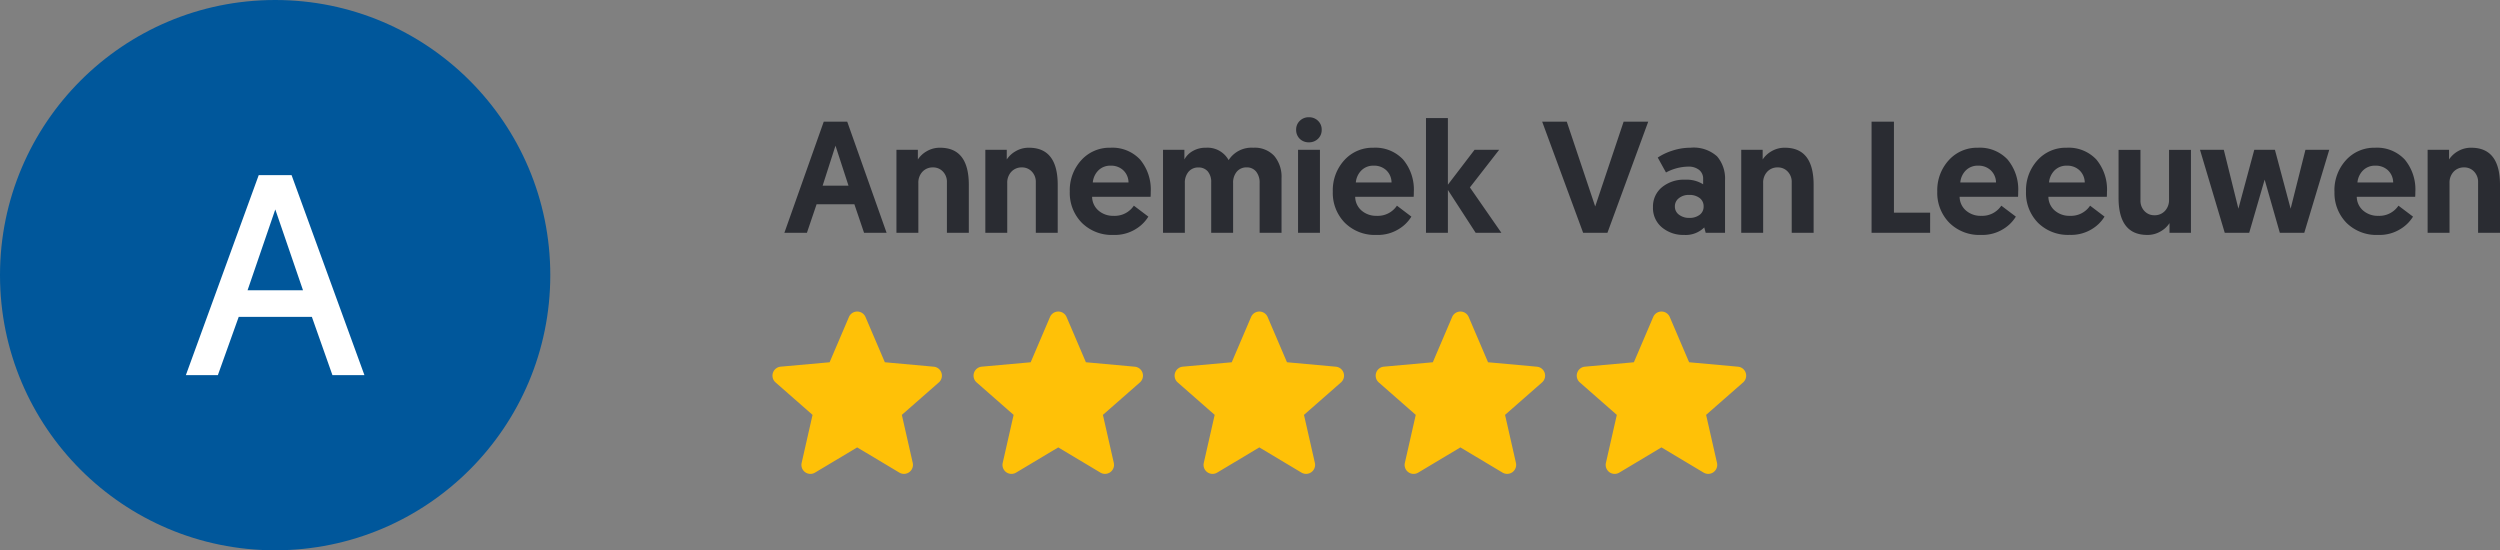
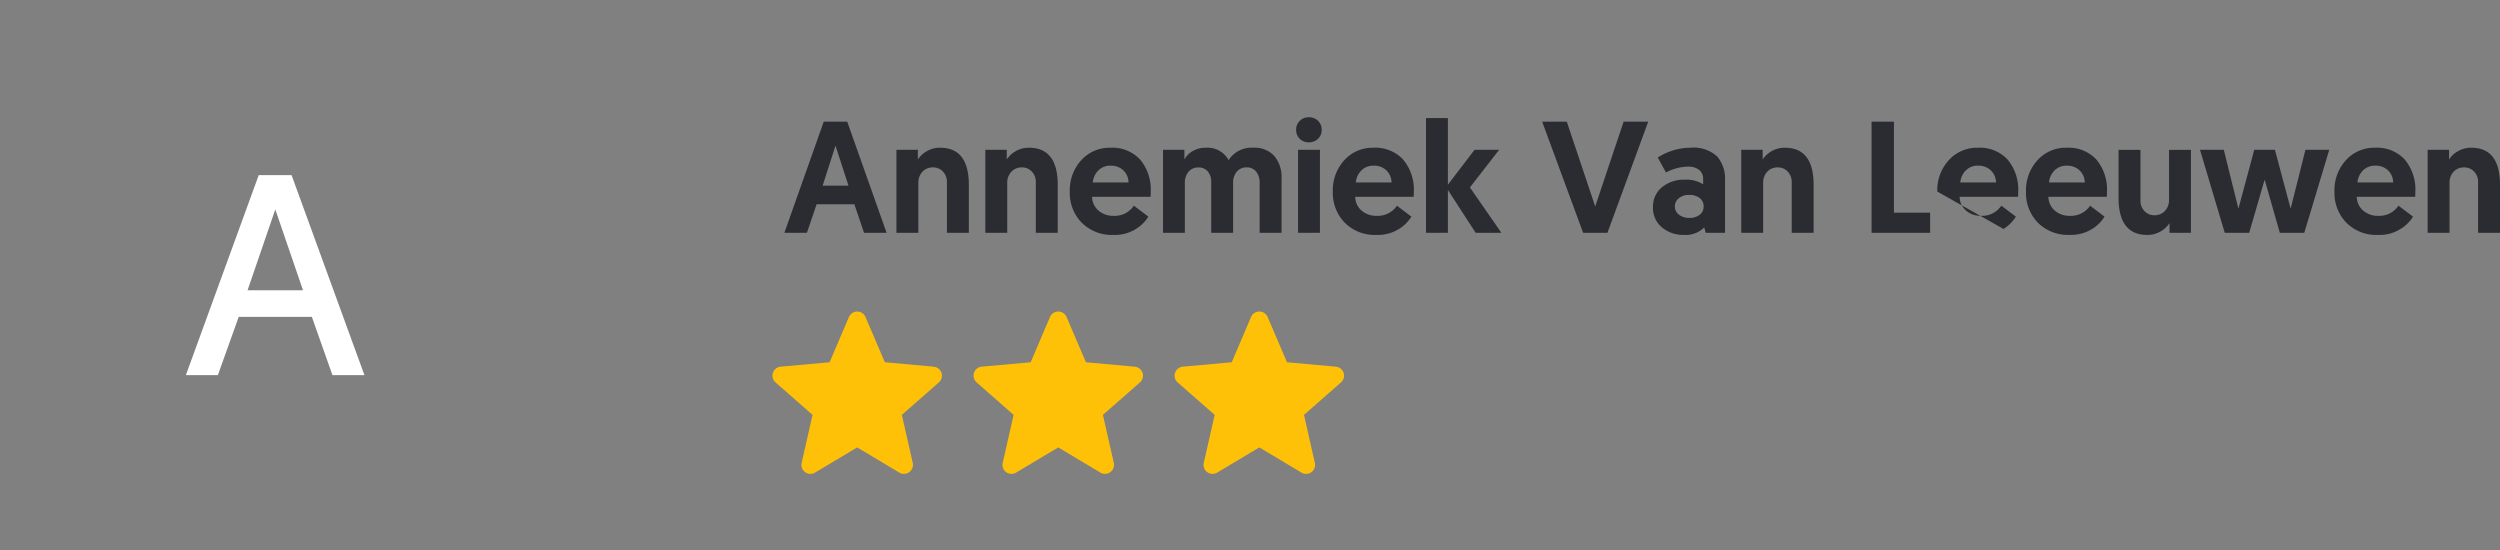
<svg xmlns="http://www.w3.org/2000/svg" width="236.24" height="52" viewBox="0 0 236.24 52">
  <rect x="0" y="0" width="236.24" height="52" fill="#808080" stroke="none" />
  <g transform="translate(-1329 -4099)">
-     <circle cx="26" cy="26" r="26" transform="translate(1329 4099)" fill="#00579b" />
-     <path d="M6.735-2.7H3.165L2.25,0H.12L3.84-10.5H6.06L9.78,0H7.65ZM6.18-4.455,4.95-8.235,3.735-4.455ZM14.835-8.04q2.715,0,2.715,3.51V0H15.48V-4.77A1.394,1.394,0,0,0,15.1-5.79a1.245,1.245,0,0,0-.923-.39,1.315,1.315,0,0,0-1.012.412A1.494,1.494,0,0,0,12.78-4.71V0H10.71V-7.845h2.025v.915a2.446,2.446,0,0,1,.84-.78A2.418,2.418,0,0,1,14.835-8.04Zm8.4,0q2.715,0,2.715,3.51V0H23.88V-4.77A1.394,1.394,0,0,0,23.5-5.79a1.245,1.245,0,0,0-.923-.39,1.315,1.315,0,0,0-1.012.412A1.494,1.494,0,0,0,21.18-4.71V0H19.11V-7.845h2.025v.915a2.446,2.446,0,0,1,.84-.78A2.418,2.418,0,0,1,23.235-8.04ZM27.09-3.9a4.2,4.2,0,0,1,1.088-2.963A3.585,3.585,0,0,1,30.93-8.04a3.579,3.579,0,0,1,2.805,1.118A4.42,4.42,0,0,1,34.74-3.855q0,.3-.015.45H29.2a1.743,1.743,0,0,0,.6,1.3,2.1,2.1,0,0,0,1.44.5,2.17,2.17,0,0,0,1.905-.96L34.515-1.53a3.536,3.536,0,0,1-1.17,1.162A3.751,3.751,0,0,1,31.215.2,4.016,4.016,0,0,1,28.222-.953,4.019,4.019,0,0,1,27.09-3.9Zm2.175-.855H32.64a1.6,1.6,0,0,0-.495-1.155,1.666,1.666,0,0,0-1.185-.435,1.583,1.583,0,0,0-1.17.45A1.84,1.84,0,0,0,29.265-4.755ZM47.1-5.175V0H45.03V-4.695a1.652,1.652,0,0,0-.33-1.088,1.108,1.108,0,0,0-.9-.4,1.174,1.174,0,0,0-.923.4,1.6,1.6,0,0,0-.353,1.1V0h-2.07V-4.77A1.536,1.536,0,0,0,40.132-5.8a1.115,1.115,0,0,0-.893-.375,1.174,1.174,0,0,0-.923.4,1.581,1.581,0,0,0-.352,1.088V0H35.9V-7.845H37.92v.915a2.006,2.006,0,0,1,.772-.787A2.4,2.4,0,0,1,39.96-8.04,2.275,2.275,0,0,1,42.1-6.87,2.566,2.566,0,0,1,44.43-8.04a2.5,2.5,0,0,1,1.987.78A3.054,3.054,0,0,1,47.1-5.175ZM48.66,0V-7.845h2.07V0Zm.165-8.88a1.161,1.161,0,0,1-.345-.855,1.136,1.136,0,0,1,.345-.848,1.175,1.175,0,0,1,.855-.337,1.193,1.193,0,0,1,.87.337,1.136,1.136,0,0,1,.345.848,1.136,1.136,0,0,1-.345.847,1.193,1.193,0,0,1-.87.337A1.189,1.189,0,0,1,48.825-8.88Zm3.12,4.98a4.2,4.2,0,0,1,1.088-2.963A3.585,3.585,0,0,1,55.785-8.04,3.579,3.579,0,0,1,58.59-6.922,4.42,4.42,0,0,1,59.6-3.855q0,.3-.015.45H54.06a1.743,1.743,0,0,0,.6,1.3,2.1,2.1,0,0,0,1.44.5,2.17,2.17,0,0,0,1.905-.96L59.37-1.53A3.536,3.536,0,0,1,58.2-.367,3.751,3.751,0,0,1,56.07.2,4.016,4.016,0,0,1,53.077-.953,4.019,4.019,0,0,1,51.945-3.9Zm2.175-.855h3.375A1.6,1.6,0,0,0,57-5.91a1.666,1.666,0,0,0-1.185-.435,1.583,1.583,0,0,0-1.17.45A1.84,1.84,0,0,0,54.12-4.755ZM60.75,0V-10.845h2.07v6.3l2.52-3.3h2.325L64.9-4.29,67.875,0h-2.43L62.82-4.05V0ZM77.895,0H75.6L71.73-10.5h2.325L76.74-2.49l2.685-8.01H81.75ZM82.2-2.43A2.353,2.353,0,0,1,83.04-4.3a3.27,3.27,0,0,1,2.205-.72,2.936,2.936,0,0,1,1.695.435V-5.1a1.042,1.042,0,0,0-.375-.84,1.586,1.586,0,0,0-1.05-.315A4.556,4.556,0,0,0,83.43-5.7l-.78-1.41a5.46,5.46,0,0,1,1.4-.66,5.439,5.439,0,0,1,1.688-.27,3.3,3.3,0,0,1,2.52.818,3.213,3.213,0,0,1,.75,2.257V0H87.18l-.135-.51A2.483,2.483,0,0,1,85.14.2a3.141,3.141,0,0,1-2.093-.712A2.371,2.371,0,0,1,82.2-2.43Zm2.445-.84a.952.952,0,0,0-.375.78.939.939,0,0,0,.39.78,1.552,1.552,0,0,0,.975.3A1.54,1.54,0,0,0,86.61-1.7a.947.947,0,0,0,.375-.788.962.962,0,0,0-.375-.8,1.565,1.565,0,0,0-.99-.292A1.465,1.465,0,0,0,84.645-3.27Zm10.02-4.77q2.715,0,2.715,3.51V0H95.31V-4.77a1.394,1.394,0,0,0-.382-1.02,1.245,1.245,0,0,0-.923-.39,1.315,1.315,0,0,0-1.013.412A1.494,1.494,0,0,0,92.61-4.71V0H90.54V-7.845h2.025v.915a2.446,2.446,0,0,1,.84-.78A2.418,2.418,0,0,1,94.665-8.04ZM102.855,0V-10.5h2.115v8.595h3.42V0Zm6.21-3.9a4.2,4.2,0,0,1,1.088-2.963,3.585,3.585,0,0,1,2.753-1.177,3.579,3.579,0,0,1,2.805,1.118,4.42,4.42,0,0,1,1,3.067q0,.3-.015.45h-5.52a1.743,1.743,0,0,0,.6,1.3,2.1,2.1,0,0,0,1.44.5,2.17,2.17,0,0,0,1.9-.96L116.49-1.53a3.536,3.536,0,0,1-1.17,1.162A3.751,3.751,0,0,1,113.19.2,4.016,4.016,0,0,1,110.2-.953,4.019,4.019,0,0,1,109.065-3.9Zm2.175-.855h3.375a1.6,1.6,0,0,0-.5-1.155,1.666,1.666,0,0,0-1.185-.435,1.583,1.583,0,0,0-1.17.45A1.84,1.84,0,0,0,111.24-4.755Zm6.21.855a4.2,4.2,0,0,1,1.088-2.963A3.585,3.585,0,0,1,121.29-8.04,3.579,3.579,0,0,1,124.1-6.922a4.42,4.42,0,0,1,1,3.067q0,.3-.015.45h-5.52a1.743,1.743,0,0,0,.6,1.3,2.1,2.1,0,0,0,1.44.5,2.17,2.17,0,0,0,1.9-.96l1.365,1.035A3.536,3.536,0,0,1,123.7-.367a3.751,3.751,0,0,1-2.13.562,4.016,4.016,0,0,1-2.993-1.148A4.019,4.019,0,0,1,117.45-3.9Zm2.175-.855H123a1.6,1.6,0,0,0-.5-1.155,1.666,1.666,0,0,0-1.185-.435,1.583,1.583,0,0,0-1.17.45A1.84,1.84,0,0,0,119.625-4.755ZM128.91.2q-2.715,0-2.715-3.51v-4.53h2.07v4.77a1.394,1.394,0,0,0,.383,1.02,1.245,1.245,0,0,0,.923.39,1.315,1.315,0,0,0,1.012-.413,1.494,1.494,0,0,0,.382-1.057v-4.71h2.07V0H131.01V-.915a2.446,2.446,0,0,1-.84.78A2.418,2.418,0,0,1,128.91.2ZM141.435,0,140-5.025,138.54,0h-2.31l-2.34-7.845h2.25l1.38,5.565,1.5-5.565h1.95l1.485,5.565,1.4-5.565h2.25L143.745,0Zm5.16-3.9a4.2,4.2,0,0,1,1.087-2.963,3.585,3.585,0,0,1,2.753-1.177,3.579,3.579,0,0,1,2.805,1.118,4.42,4.42,0,0,1,1,3.067q0,.3-.015.45h-5.52a1.743,1.743,0,0,0,.6,1.3,2.1,2.1,0,0,0,1.44.5,2.17,2.17,0,0,0,1.9-.96L154.02-1.53a3.536,3.536,0,0,1-1.17,1.162A3.751,3.751,0,0,1,150.72.2a4.016,4.016,0,0,1-2.992-1.148A4.019,4.019,0,0,1,146.6-3.9Zm2.175-.855h3.375a1.6,1.6,0,0,0-.495-1.155,1.666,1.666,0,0,0-1.185-.435,1.583,1.583,0,0,0-1.17.45A1.84,1.84,0,0,0,148.77-4.755ZM159.525-8.04q2.715,0,2.715,3.51V0h-2.07V-4.77a1.394,1.394,0,0,0-.383-1.02,1.245,1.245,0,0,0-.923-.39,1.315,1.315,0,0,0-1.012.412,1.494,1.494,0,0,0-.382,1.057V0H155.4V-7.845h2.025v.915a2.446,2.446,0,0,1,.84-.78A2.418,2.418,0,0,1,159.525-8.04Z" transform="translate(1403 4121)" fill="#2a2c32" />
+     <path d="M6.735-2.7H3.165L2.25,0H.12L3.84-10.5H6.06L9.78,0H7.65ZM6.18-4.455,4.95-8.235,3.735-4.455ZM14.835-8.04q2.715,0,2.715,3.51V0H15.48V-4.77A1.394,1.394,0,0,0,15.1-5.79a1.245,1.245,0,0,0-.923-.39,1.315,1.315,0,0,0-1.012.412A1.494,1.494,0,0,0,12.78-4.71V0H10.71V-7.845h2.025v.915a2.446,2.446,0,0,1,.84-.78A2.418,2.418,0,0,1,14.835-8.04Zm8.4,0q2.715,0,2.715,3.51V0H23.88V-4.77A1.394,1.394,0,0,0,23.5-5.79a1.245,1.245,0,0,0-.923-.39,1.315,1.315,0,0,0-1.012.412A1.494,1.494,0,0,0,21.18-4.71V0H19.11V-7.845h2.025v.915a2.446,2.446,0,0,1,.84-.78A2.418,2.418,0,0,1,23.235-8.04ZM27.09-3.9a4.2,4.2,0,0,1,1.088-2.963A3.585,3.585,0,0,1,30.93-8.04a3.579,3.579,0,0,1,2.805,1.118A4.42,4.42,0,0,1,34.74-3.855q0,.3-.015.45H29.2a1.743,1.743,0,0,0,.6,1.3,2.1,2.1,0,0,0,1.44.5,2.17,2.17,0,0,0,1.905-.96L34.515-1.53a3.536,3.536,0,0,1-1.17,1.162A3.751,3.751,0,0,1,31.215.2,4.016,4.016,0,0,1,28.222-.953,4.019,4.019,0,0,1,27.09-3.9Zm2.175-.855H32.64a1.6,1.6,0,0,0-.495-1.155,1.666,1.666,0,0,0-1.185-.435,1.583,1.583,0,0,0-1.17.45A1.84,1.84,0,0,0,29.265-4.755ZM47.1-5.175V0H45.03V-4.695a1.652,1.652,0,0,0-.33-1.088,1.108,1.108,0,0,0-.9-.4,1.174,1.174,0,0,0-.923.4,1.6,1.6,0,0,0-.353,1.1V0h-2.07V-4.77A1.536,1.536,0,0,0,40.132-5.8a1.115,1.115,0,0,0-.893-.375,1.174,1.174,0,0,0-.923.4,1.581,1.581,0,0,0-.352,1.088V0H35.9V-7.845H37.92v.915a2.006,2.006,0,0,1,.772-.787A2.4,2.4,0,0,1,39.96-8.04,2.275,2.275,0,0,1,42.1-6.87,2.566,2.566,0,0,1,44.43-8.04a2.5,2.5,0,0,1,1.987.78A3.054,3.054,0,0,1,47.1-5.175ZM48.66,0V-7.845h2.07V0Zm.165-8.88a1.161,1.161,0,0,1-.345-.855,1.136,1.136,0,0,1,.345-.848,1.175,1.175,0,0,1,.855-.337,1.193,1.193,0,0,1,.87.337,1.136,1.136,0,0,1,.345.848,1.136,1.136,0,0,1-.345.847,1.193,1.193,0,0,1-.87.337A1.189,1.189,0,0,1,48.825-8.88Zm3.12,4.98a4.2,4.2,0,0,1,1.088-2.963A3.585,3.585,0,0,1,55.785-8.04,3.579,3.579,0,0,1,58.59-6.922,4.42,4.42,0,0,1,59.6-3.855q0,.3-.015.45H54.06a1.743,1.743,0,0,0,.6,1.3,2.1,2.1,0,0,0,1.44.5,2.17,2.17,0,0,0,1.905-.96L59.37-1.53A3.536,3.536,0,0,1,58.2-.367,3.751,3.751,0,0,1,56.07.2,4.016,4.016,0,0,1,53.077-.953,4.019,4.019,0,0,1,51.945-3.9Zm2.175-.855h3.375A1.6,1.6,0,0,0,57-5.91a1.666,1.666,0,0,0-1.185-.435,1.583,1.583,0,0,0-1.17.45A1.84,1.84,0,0,0,54.12-4.755ZM60.75,0V-10.845h2.07v6.3l2.52-3.3h2.325L64.9-4.29,67.875,0h-2.43L62.82-4.05V0ZM77.895,0H75.6L71.73-10.5h2.325L76.74-2.49l2.685-8.01H81.75ZM82.2-2.43A2.353,2.353,0,0,1,83.04-4.3a3.27,3.27,0,0,1,2.205-.72,2.936,2.936,0,0,1,1.695.435V-5.1a1.042,1.042,0,0,0-.375-.84,1.586,1.586,0,0,0-1.05-.315A4.556,4.556,0,0,0,83.43-5.7l-.78-1.41a5.46,5.46,0,0,1,1.4-.66,5.439,5.439,0,0,1,1.688-.27,3.3,3.3,0,0,1,2.52.818,3.213,3.213,0,0,1,.75,2.257V0H87.18l-.135-.51A2.483,2.483,0,0,1,85.14.2a3.141,3.141,0,0,1-2.093-.712A2.371,2.371,0,0,1,82.2-2.43Zm2.445-.84a.952.952,0,0,0-.375.78.939.939,0,0,0,.39.78,1.552,1.552,0,0,0,.975.3A1.54,1.54,0,0,0,86.61-1.7a.947.947,0,0,0,.375-.788.962.962,0,0,0-.375-.8,1.565,1.565,0,0,0-.99-.292A1.465,1.465,0,0,0,84.645-3.27Zm10.02-4.77q2.715,0,2.715,3.51V0H95.31V-4.77a1.394,1.394,0,0,0-.382-1.02,1.245,1.245,0,0,0-.923-.39,1.315,1.315,0,0,0-1.013.412A1.494,1.494,0,0,0,92.61-4.71V0H90.54V-7.845h2.025v.915a2.446,2.446,0,0,1,.84-.78A2.418,2.418,0,0,1,94.665-8.04ZM102.855,0V-10.5h2.115v8.595h3.42V0Zm6.21-3.9a4.2,4.2,0,0,1,1.088-2.963,3.585,3.585,0,0,1,2.753-1.177,3.579,3.579,0,0,1,2.805,1.118,4.42,4.42,0,0,1,1,3.067q0,.3-.015.45h-5.52a1.743,1.743,0,0,0,.6,1.3,2.1,2.1,0,0,0,1.44.5,2.17,2.17,0,0,0,1.9-.96L116.49-1.53a3.536,3.536,0,0,1-1.17,1.162Zm2.175-.855h3.375a1.6,1.6,0,0,0-.5-1.155,1.666,1.666,0,0,0-1.185-.435,1.583,1.583,0,0,0-1.17.45A1.84,1.84,0,0,0,111.24-4.755Zm6.21.855a4.2,4.2,0,0,1,1.088-2.963A3.585,3.585,0,0,1,121.29-8.04,3.579,3.579,0,0,1,124.1-6.922a4.42,4.42,0,0,1,1,3.067q0,.3-.015.45h-5.52a1.743,1.743,0,0,0,.6,1.3,2.1,2.1,0,0,0,1.44.5,2.17,2.17,0,0,0,1.9-.96l1.365,1.035A3.536,3.536,0,0,1,123.7-.367a3.751,3.751,0,0,1-2.13.562,4.016,4.016,0,0,1-2.993-1.148A4.019,4.019,0,0,1,117.45-3.9Zm2.175-.855H123a1.6,1.6,0,0,0-.5-1.155,1.666,1.666,0,0,0-1.185-.435,1.583,1.583,0,0,0-1.17.45A1.84,1.84,0,0,0,119.625-4.755ZM128.91.2q-2.715,0-2.715-3.51v-4.53h2.07v4.77a1.394,1.394,0,0,0,.383,1.02,1.245,1.245,0,0,0,.923.39,1.315,1.315,0,0,0,1.012-.413,1.494,1.494,0,0,0,.382-1.057v-4.71h2.07V0H131.01V-.915a2.446,2.446,0,0,1-.84.78A2.418,2.418,0,0,1,128.91.2ZM141.435,0,140-5.025,138.54,0h-2.31l-2.34-7.845h2.25l1.38,5.565,1.5-5.565h1.95l1.485,5.565,1.4-5.565h2.25L143.745,0Zm5.16-3.9a4.2,4.2,0,0,1,1.087-2.963,3.585,3.585,0,0,1,2.753-1.177,3.579,3.579,0,0,1,2.805,1.118,4.42,4.42,0,0,1,1,3.067q0,.3-.015.45h-5.52a1.743,1.743,0,0,0,.6,1.3,2.1,2.1,0,0,0,1.44.5,2.17,2.17,0,0,0,1.9-.96L154.02-1.53a3.536,3.536,0,0,1-1.17,1.162A3.751,3.751,0,0,1,150.72.2a4.016,4.016,0,0,1-2.992-1.148A4.019,4.019,0,0,1,146.6-3.9Zm2.175-.855h3.375a1.6,1.6,0,0,0-.495-1.155,1.666,1.666,0,0,0-1.185-.435,1.583,1.583,0,0,0-1.17.45A1.84,1.84,0,0,0,148.77-4.755ZM159.525-8.04q2.715,0,2.715,3.51V0h-2.07V-4.77a1.394,1.394,0,0,0-.383-1.02,1.245,1.245,0,0,0-.923-.39,1.315,1.315,0,0,0-1.012.412,1.494,1.494,0,0,0-.382,1.057V0H155.4V-7.845h2.025v.915a2.446,2.446,0,0,1,.84-.78A2.418,2.418,0,0,1,159.525-8.04Z" transform="translate(1403 4121)" fill="#2a2c32" />
    <path d="M15.966,6.289a.849.849,0,0,0-.732-.585l-4.62-.42L8.786,1.008a.851.851,0,0,0-1.565,0L5.395,5.285.774,5.7A.852.852,0,0,0,.291,7.193l3.492,3.063-1.03,4.536a.849.849,0,0,0,1.265.919L8,13.329l3.984,2.382a.851.851,0,0,0,1.266-.919l-1.03-4.536,3.492-3.062A.851.851,0,0,0,15.966,6.289Zm0,0" transform="translate(1402 4127.948)" fill="#ffc107" />
    <path d="M15.966,6.289a.849.849,0,0,0-.732-.585l-4.62-.42L8.786,1.008a.851.851,0,0,0-1.565,0L5.395,5.285.774,5.7A.852.852,0,0,0,.291,7.193l3.492,3.063-1.03,4.536a.849.849,0,0,0,1.265.919L8,13.329l3.984,2.382a.851.851,0,0,0,1.266-.919l-1.03-4.536,3.492-3.062A.851.851,0,0,0,15.966,6.289Zm0,0" transform="translate(1421 4127.948)" fill="#ffc107" />
    <path d="M15.966,6.289a.849.849,0,0,0-.732-.585l-4.62-.42L8.786,1.008a.851.851,0,0,0-1.565,0L5.395,5.285.774,5.7A.852.852,0,0,0,.291,7.193l3.492,3.063-1.03,4.536a.849.849,0,0,0,1.265.919L8,13.329l3.984,2.382a.851.851,0,0,0,1.266-.919l-1.03-4.536,3.492-3.062A.851.851,0,0,0,15.966,6.289Zm0,0" transform="translate(1440 4127.948)" fill="#ffc107" />
-     <path d="M15.966,6.289a.849.849,0,0,0-.732-.585l-4.62-.42L8.786,1.008a.851.851,0,0,0-1.565,0L5.395,5.285.774,5.7A.852.852,0,0,0,.291,7.193l3.492,3.063-1.03,4.536a.849.849,0,0,0,1.265.919L8,13.329l3.984,2.382a.851.851,0,0,0,1.266-.919l-1.03-4.536,3.492-3.062A.851.851,0,0,0,15.966,6.289Zm0,0" transform="translate(1459 4127.948)" fill="#ffc107" />
-     <path d="M15.966,6.289a.849.849,0,0,0-.732-.585l-4.62-.42L8.786,1.008a.851.851,0,0,0-1.565,0L5.395,5.285.774,5.7A.852.852,0,0,0,.291,7.193l3.492,3.063-1.03,4.536a.849.849,0,0,0,1.265.919L8,13.329l3.984,2.382a.851.851,0,0,0,1.266-.919l-1.03-4.536,3.492-3.062A.851.851,0,0,0,15.966,6.289Zm0,0" transform="translate(1478 4127.948)" fill="#ffc107" />
    <path d="M12.177-5.508H5.265L3.294,0H.27L7.155-18.9H10.26L17.145,0H14.121ZM11.34-8.019,8.721-15.66,6.1-8.019Z" transform="translate(1346.293 4134.45)" fill="#fff" />
  </g>
</svg>